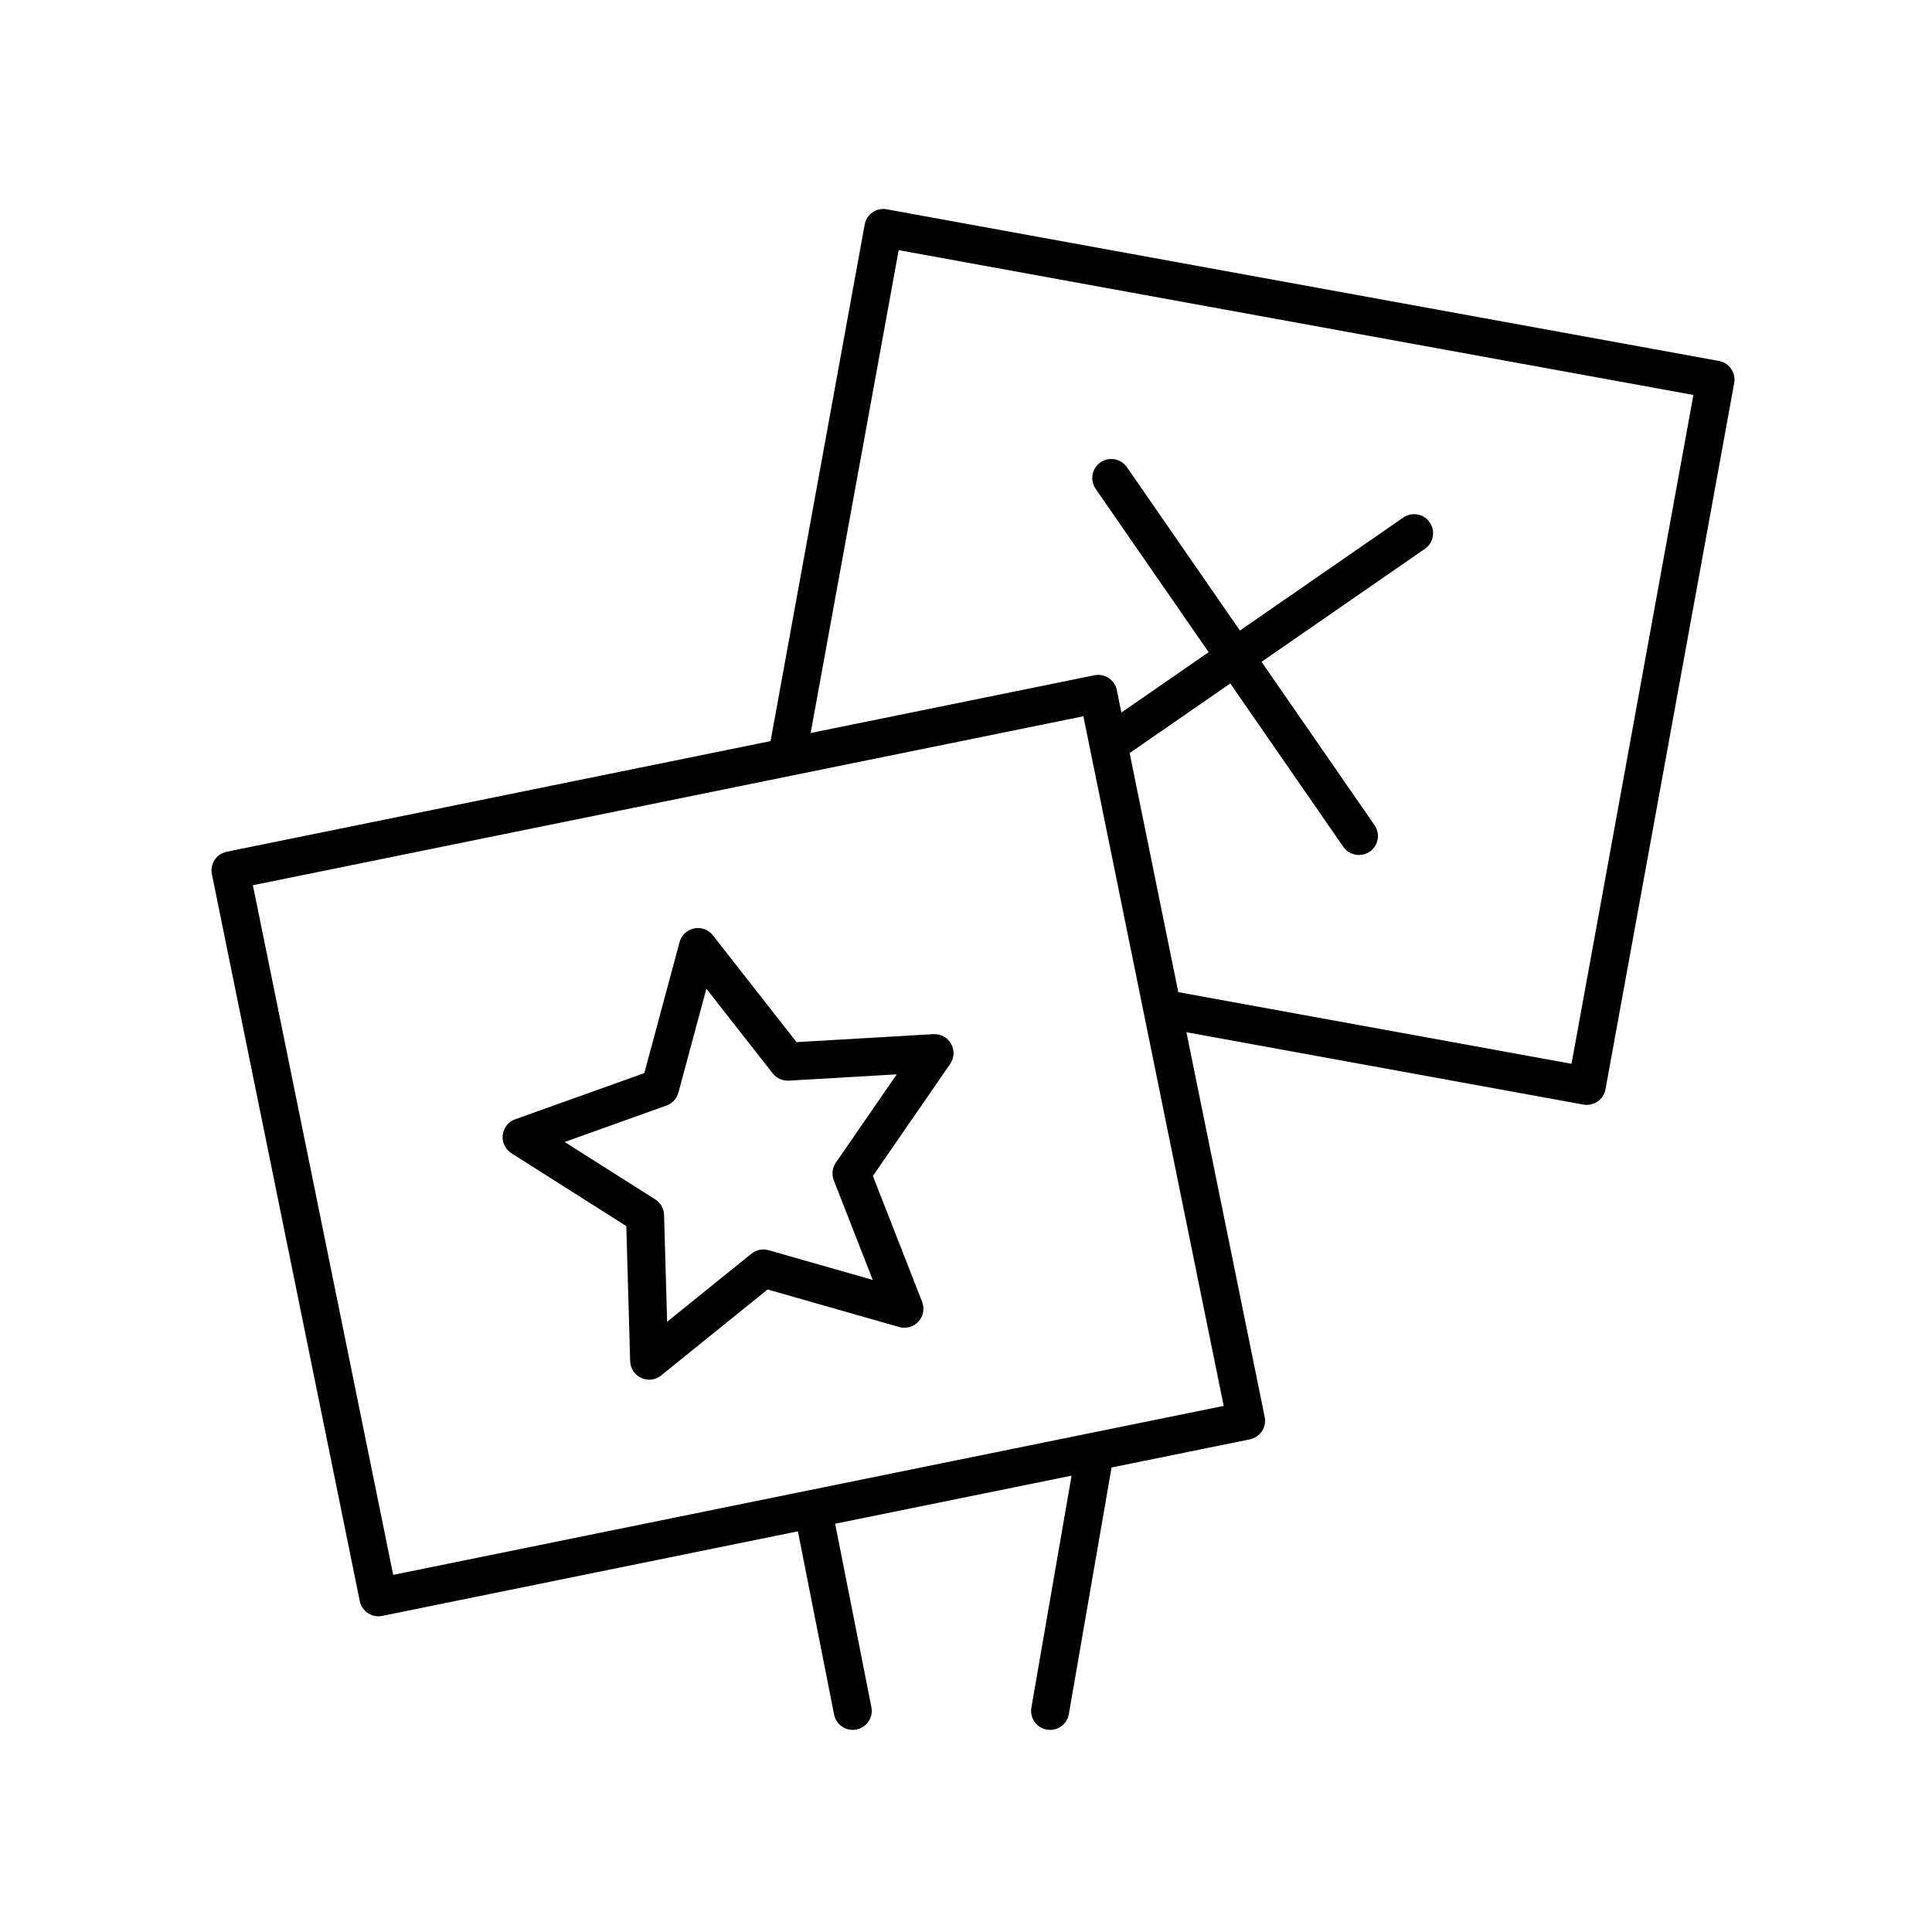
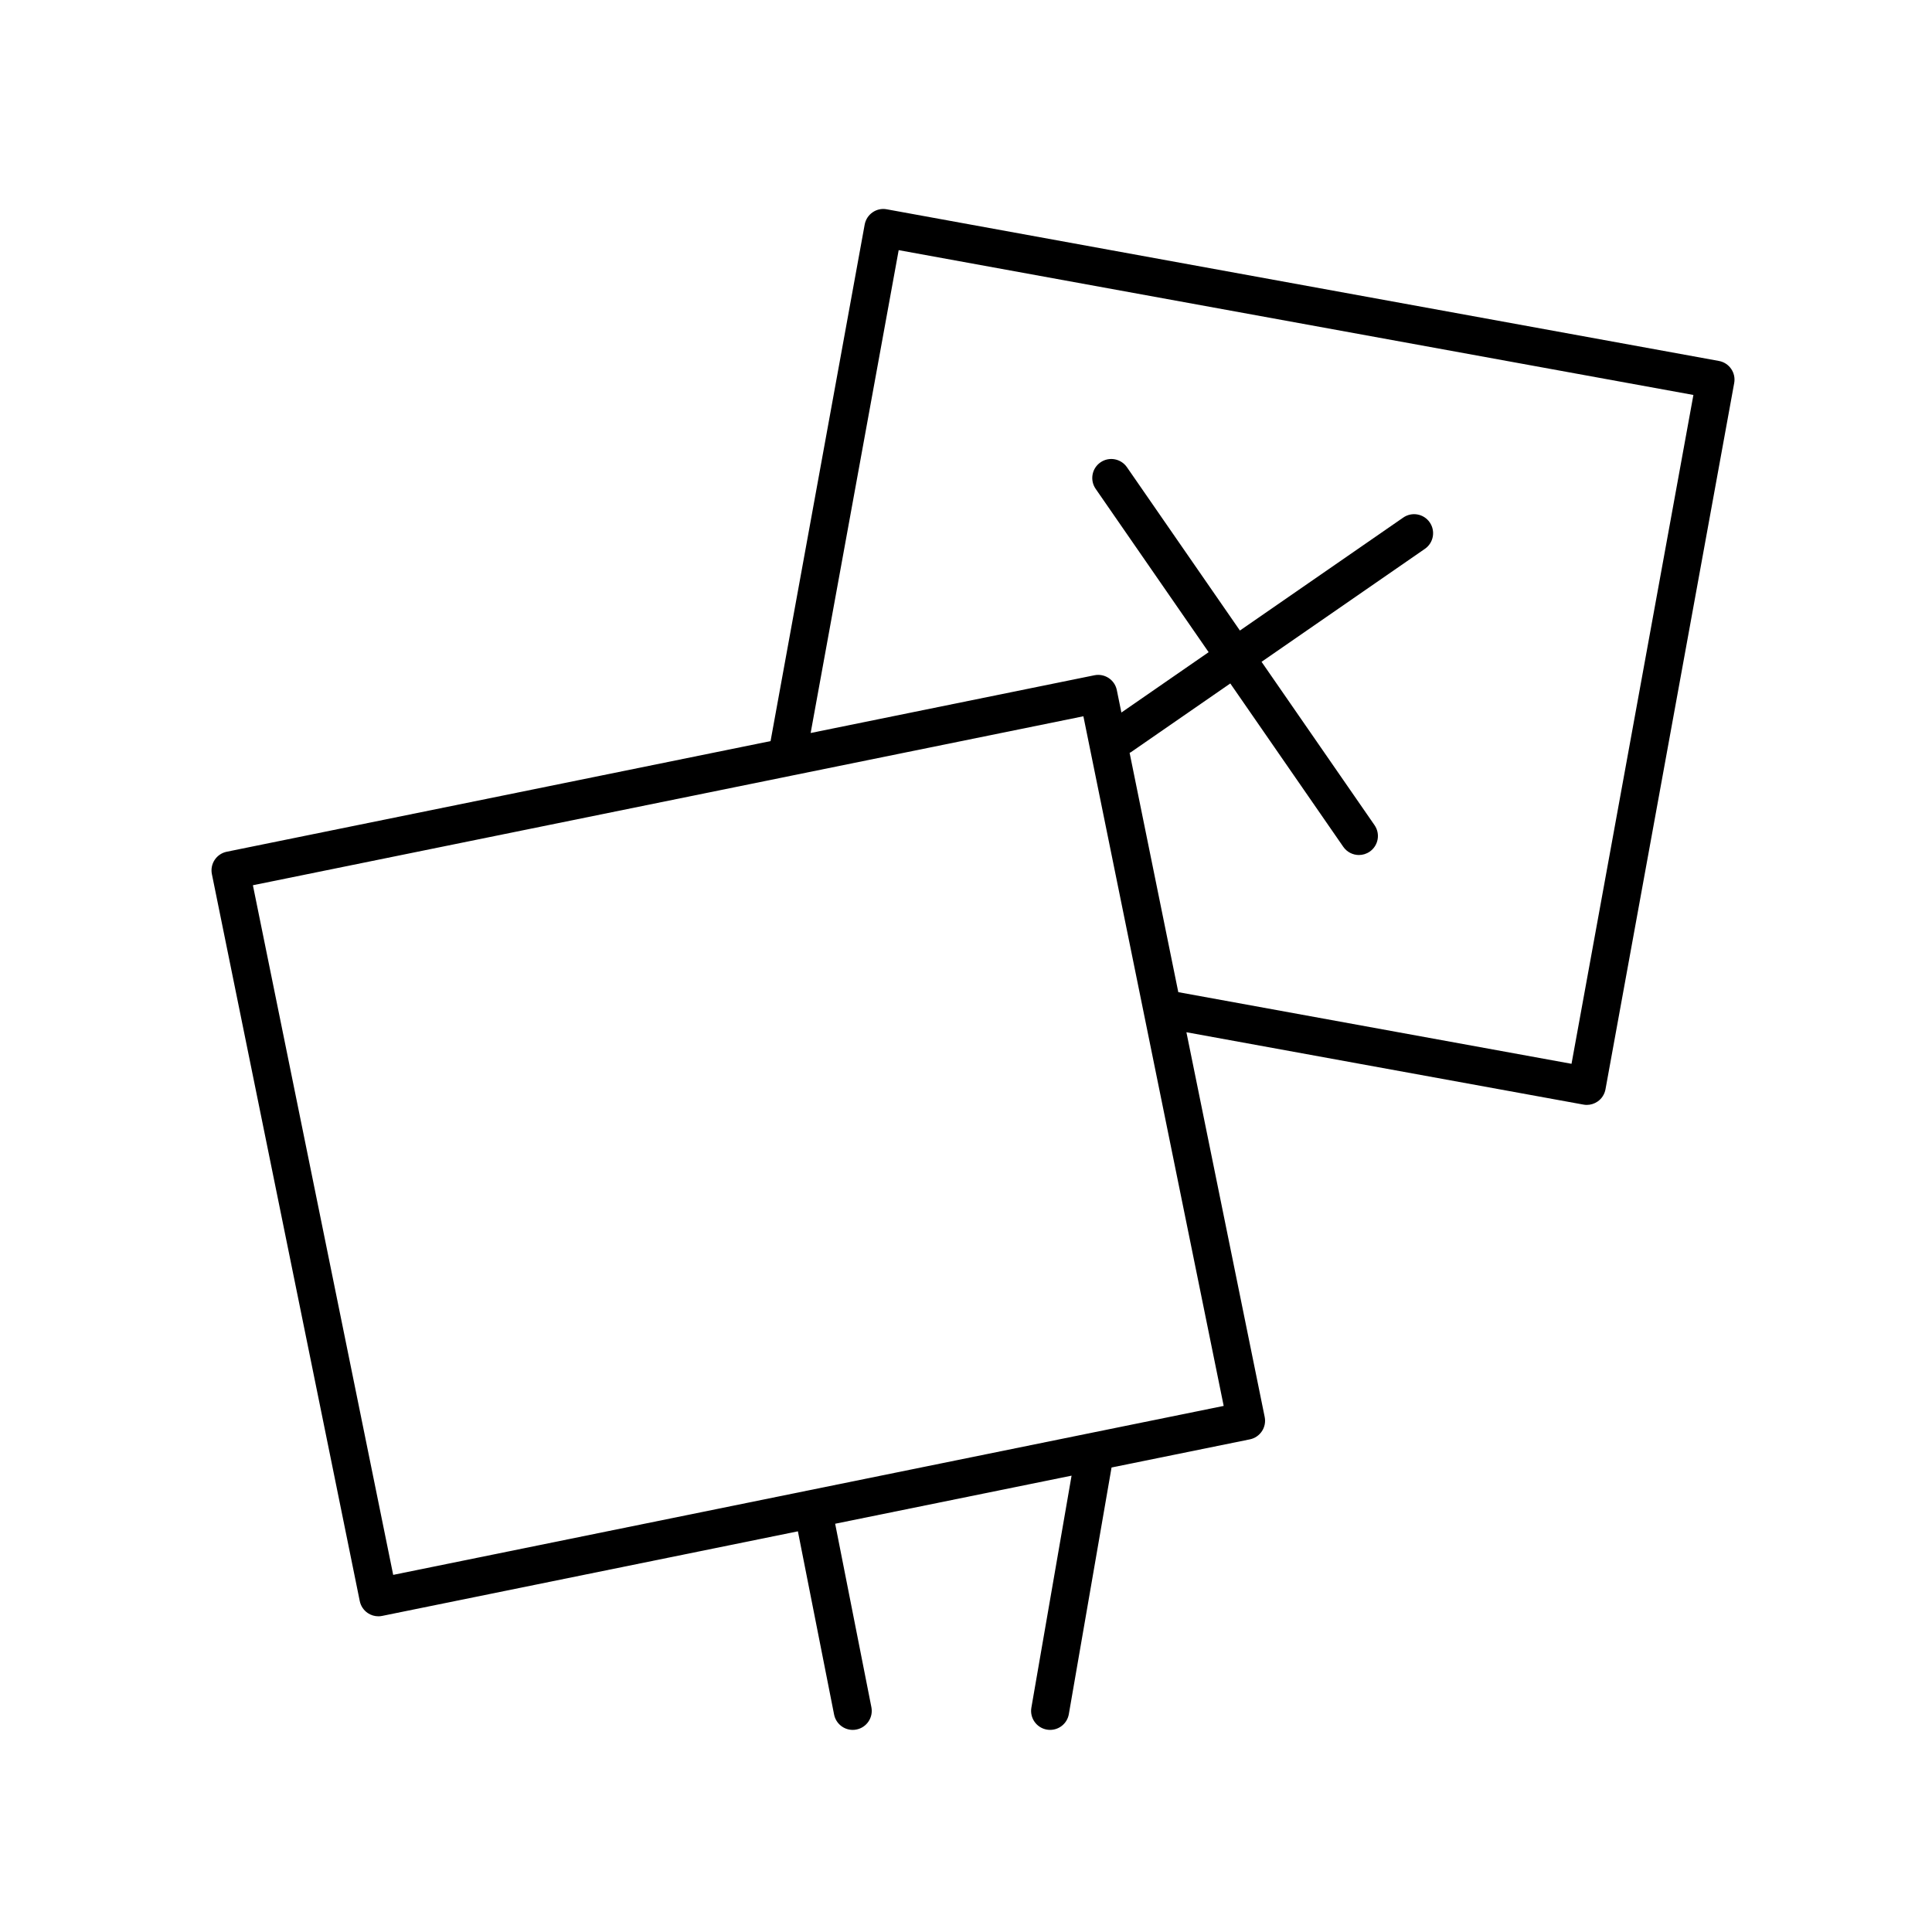
<svg xmlns="http://www.w3.org/2000/svg" fill="#000000" width="800px" height="800px" version="1.1" viewBox="144 144 512 512">
  <g>
    <path d="m239.34 568.3c0.266 1.309 1.039 2.457 2.156 3.199 0.832 0.551 1.793 0.836 2.781 0.836 0.332 0 0.672-0.035 1.004-0.105l110.17-22.414 9.594 48.559c0.48 2.402 2.586 4.066 4.938 4.066 0.324 0 0.648-0.031 0.977-0.098 2.731-0.539 4.508-3.195 3.969-5.918l-9.602-48.617 62.652-12.746-10.652 61.477c-0.48 2.742 1.367 5.352 4.102 5.824 0.293 0.051 0.578 0.074 0.867 0.074 2.41 0 4.535-1.727 4.957-4.176l11.32-65.359 36.652-7.457c2.727-0.551 4.488-3.215 3.93-5.941l-20.742-101.95 105.2 19.172c0.301 0.059 0.605 0.086 0.906 0.086 1.02 0 2.016-0.312 2.867-0.898 1.098-0.754 1.848-1.926 2.086-3.238l34.109-187.16c0.504-2.742-1.316-5.359-4.051-5.859l-220.52-40.188c-2.731-0.523-5.359 1.316-5.859 4.051l-24.941 136.88-144.12 29.32c-1.309 0.266-2.457 1.039-3.199 2.156-0.734 1.113-1.004 2.473-0.734 3.785zm142.82-358.01 210.61 38.379-32.301 177.25-104.21-18.988-12.902-63.426c0.105-0.059 0.223-0.086 0.328-0.156l26.355-18.227 29.945 43.293c0.977 1.41 2.551 2.172 4.144 2.172 0.988 0 1.988-0.293 2.863-0.898 2.289-1.582 2.856-4.719 1.273-7.012l-29.941-43.289 43.293-29.945c2.289-1.582 2.856-4.719 1.273-7.012-1.582-2.289-4.727-2.856-7.012-1.273l-43.289 29.941-29.945-43.293c-1.586-2.281-4.727-2.863-7.012-1.273-2.289 1.582-2.856 4.719-1.273 7.012l29.941 43.289-23.121 15.992-1.211-5.945c-0.551-2.727-3.211-4.484-5.941-3.93l-75.199 15.301zm-28.562 139.3c0.023-0.004 0.047-0.012 0.07-0.016l77.441-15.754 37.18 182.76-220.09 44.777-37.18-182.76z" />
-     <path d="m279.52 449.61 30.457 19.316 1.023 35.805c0.059 1.914 1.188 3.633 2.934 4.434 0.676 0.312 1.391 0.465 2.106 0.465 1.133 0 2.254-0.379 3.164-1.117l28.219-22.789 34.875 9.957c1.832 0.52 3.824-0.039 5.113-1.457 1.285-1.414 1.656-3.445 0.961-5.223l-13.047-33.355 20.48-29.691c1.094-1.586 1.184-3.656 0.242-5.336-0.941-1.676-2.793-2.644-4.684-2.559l-36.273 2.117-22.164-28.301c-1.176-1.508-3.102-2.211-4.969-1.828-1.867 0.379-3.367 1.785-3.863 3.629l-9.34 34.711-34.223 12.234c-1.809 0.645-3.094 2.273-3.309 4.188-0.223 1.898 0.672 3.766 2.297 4.801zm41.102-12.633c1.559-0.555 2.742-1.84 3.168-3.438l7.41-27.527 17.574 22.445c1.02 1.305 2.613 1.996 4.262 1.926l28.613-1.668-16.141 23.398c-0.945 1.379-1.152 3.141-0.543 4.699l10.324 26.379-27.609-7.875c-1.582-0.449-3.273-0.105-4.543 0.926l-22.344 18.043-0.805-28.32c-0.051-1.672-0.926-3.215-2.336-4.109l-24.008-15.219z" />
  </g>
</svg>